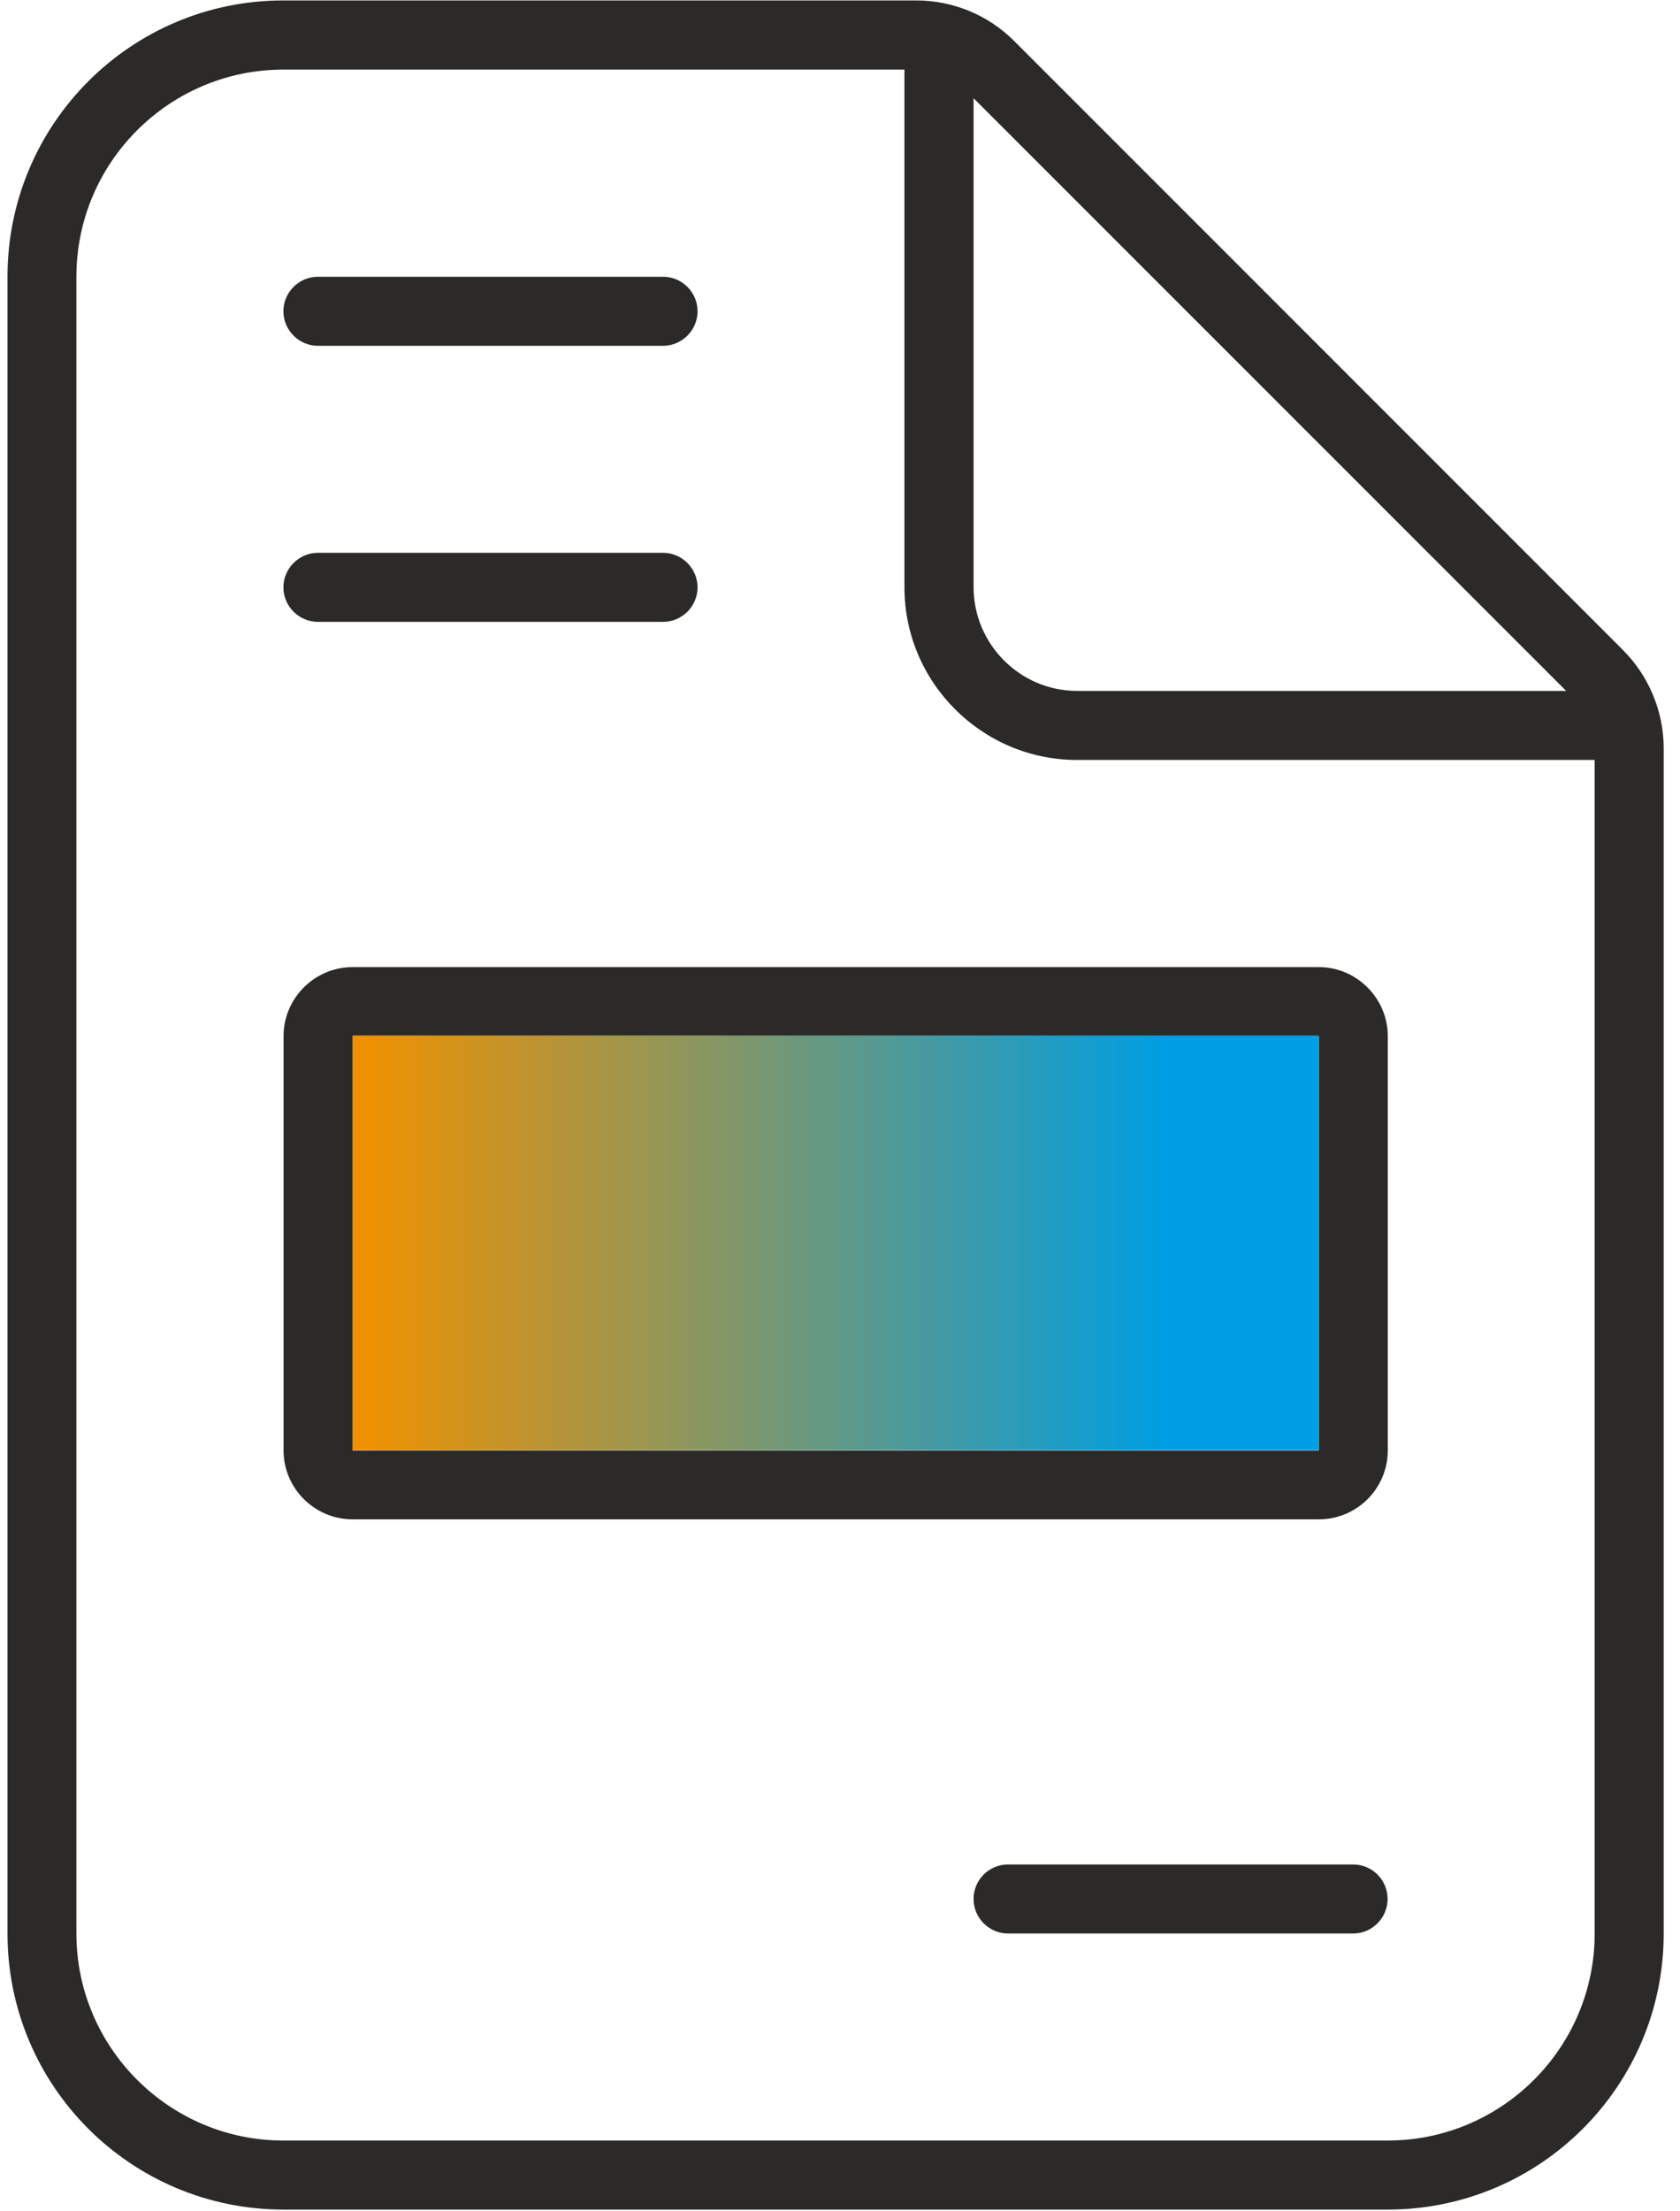
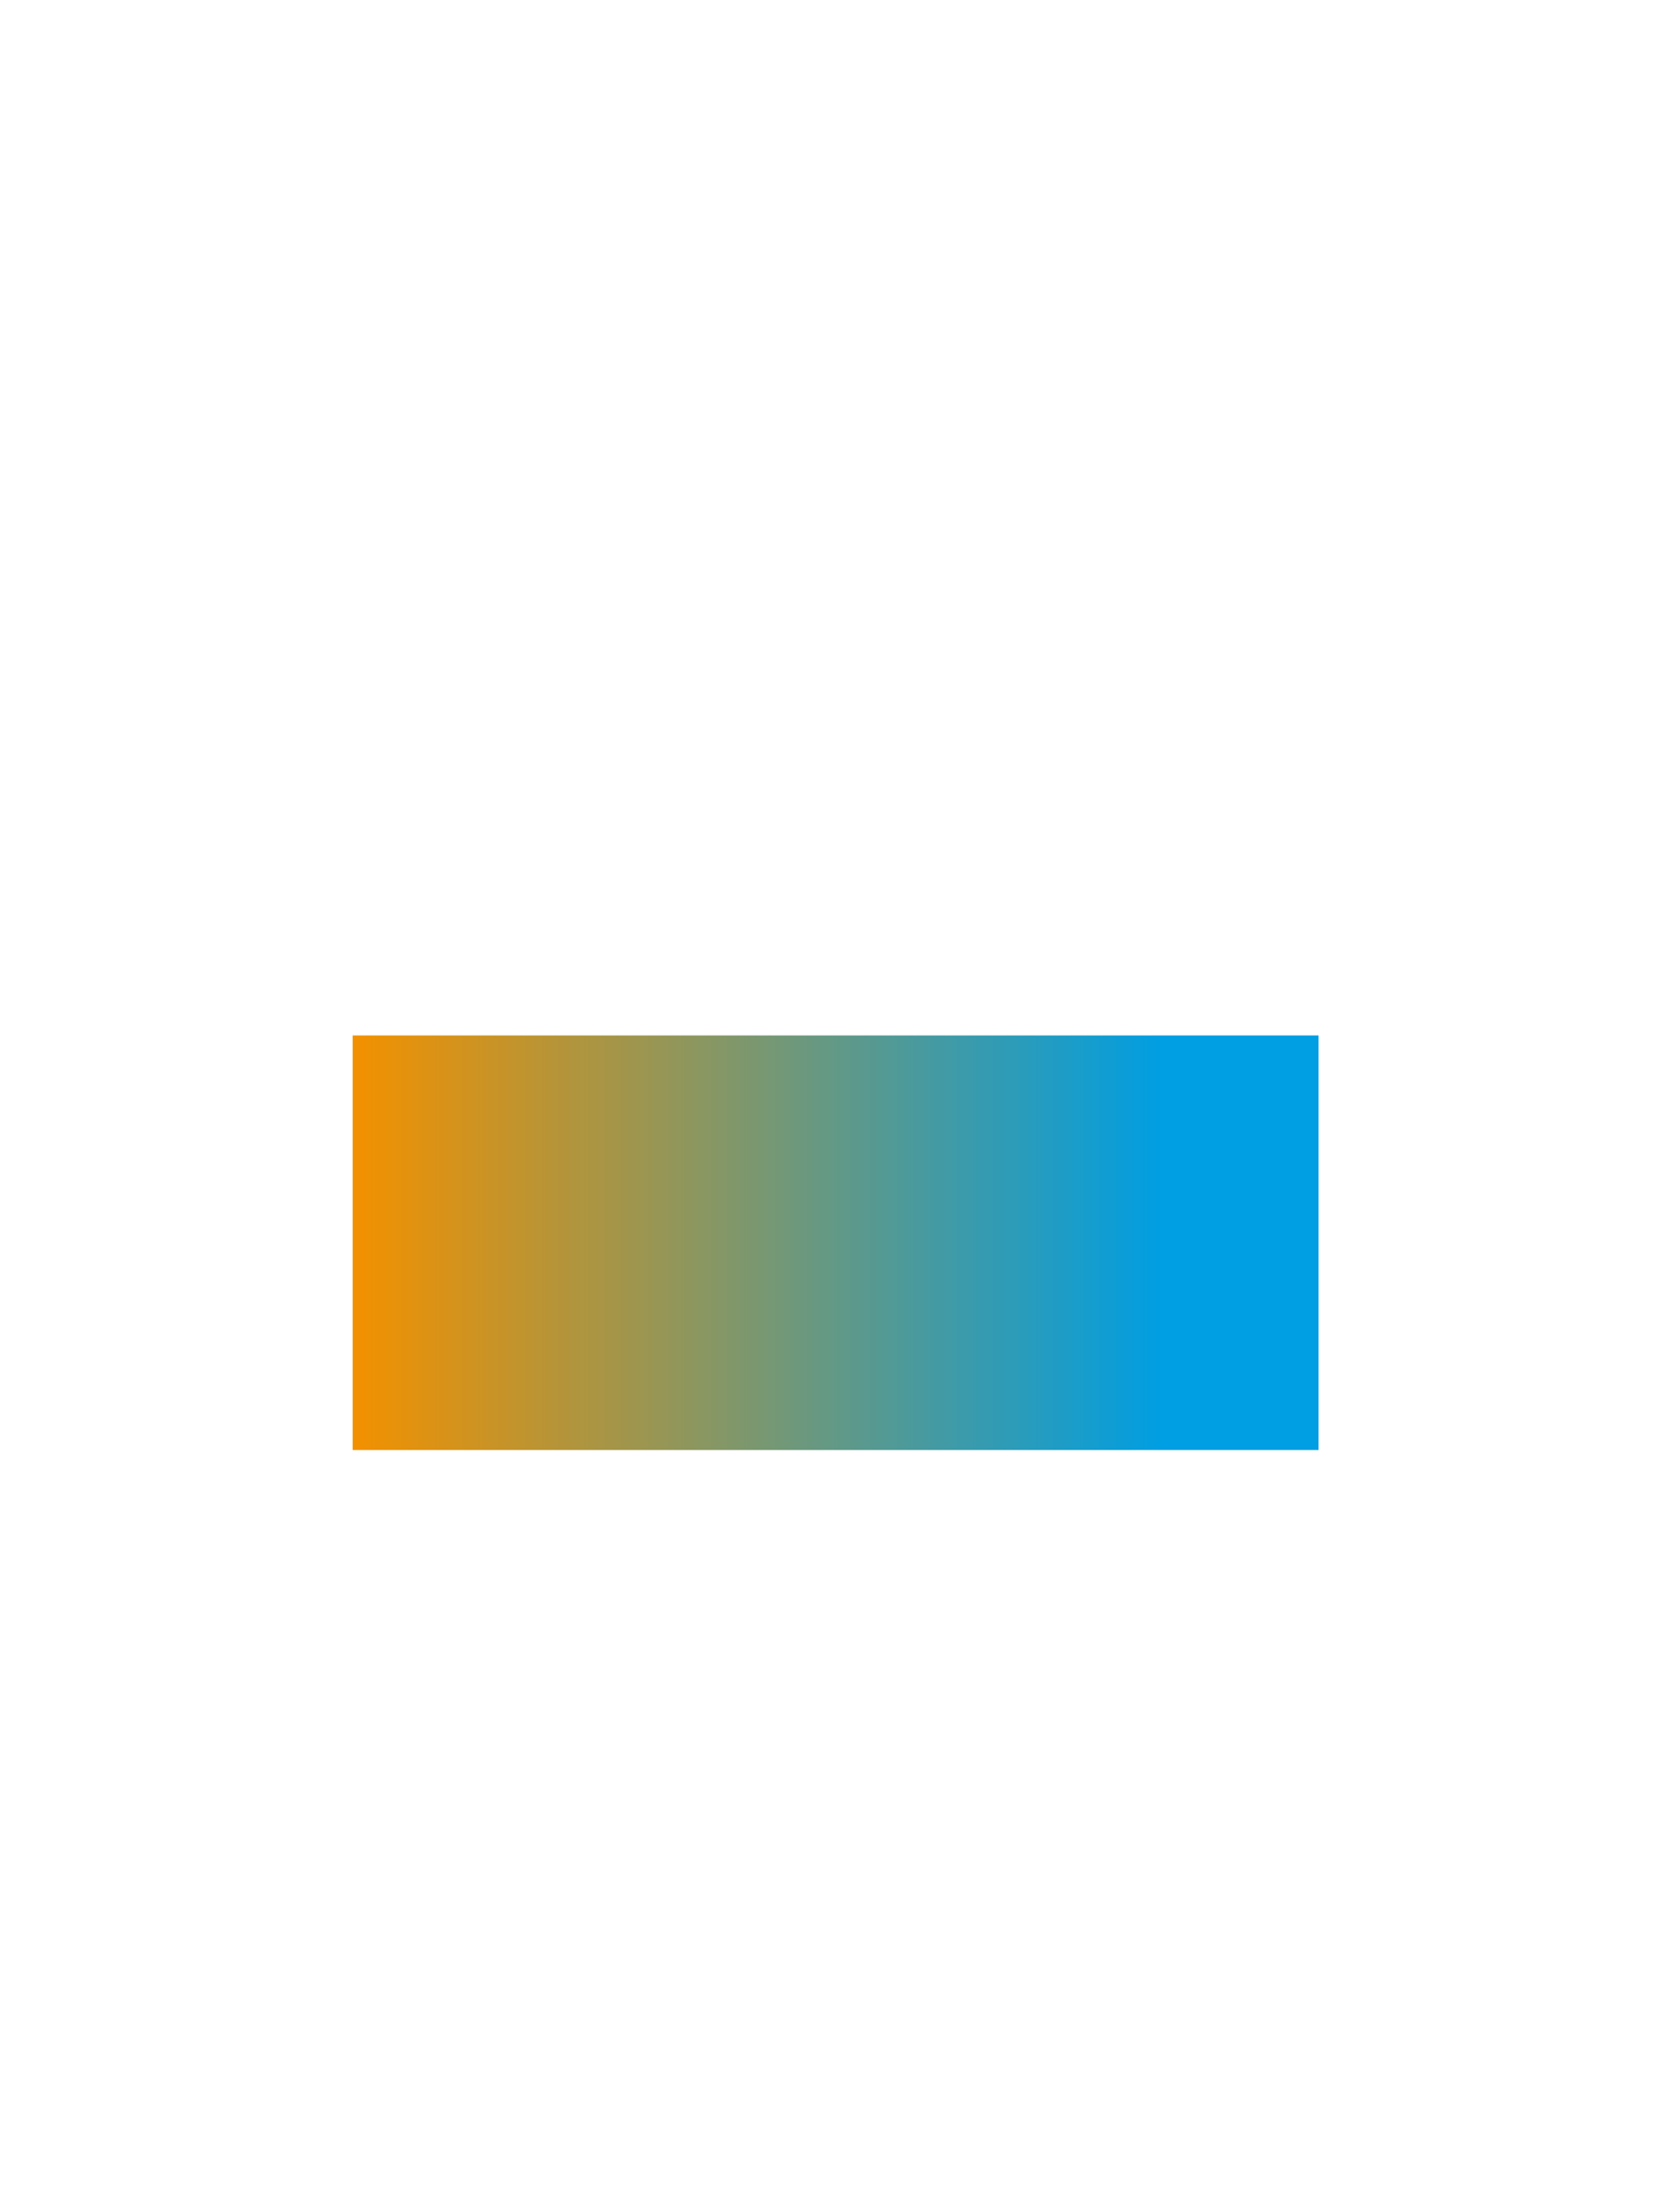
<svg xmlns="http://www.w3.org/2000/svg" width="100%" height="100%" viewBox="0 0 57 75" version="1.1" xml:space="preserve" style="fill-rule:evenodd;clip-rule:evenodd;stroke-linejoin:round;stroke-miterlimit:2;">
  <g transform="matrix(4.167,0,0,4.167,36.545,51.523)">
-     <path d="M0,-6.741L3.982,-6.741L-0.843,-11.565L-0.843,-7.585C-0.843,-7.121 -0.464,-6.741 0,-6.741M4.214,3.373L4.214,-6.179L0,-6.179C-0.775,-6.179 -1.406,-6.81 -1.406,-7.585L-1.406,-11.798L-6.463,-11.798C-7.391,-11.798 -8.148,-11.043 -8.148,-10.113L-8.148,3.373C-8.148,4.302 -7.391,5.058 -6.463,5.058L2.528,5.058C3.458,5.058 4.214,4.302 4.214,3.373M4.776,-6.275L4.776,3.373C4.776,4.614 3.77,5.62 2.528,5.62L-6.461,5.62C-7.704,5.62 -8.709,4.614 -8.709,3.373L-8.709,-10.113C-8.709,-11.354 -7.704,-12.361 -6.463,-12.361L-1.31,-12.361C-1.011,-12.361 -0.724,-12.242 -0.516,-12.034L4.446,-7.072C4.656,-6.861 4.776,-6.572 4.776,-6.275" style="fill:rgb(43,42,41);fill-rule:nonzero;" />
-   </g>
+     </g>
  <g transform="matrix(4.167,0,0,4.167,-21.649,-3.115)">
-     <path d="M15.933,9.181L8.067,9.181L8.067,12.553L15.933,12.553L15.933,9.181ZM16.495,9.181L16.495,12.553C16.495,12.862 16.244,13.114 15.933,13.114L8.067,13.114C7.756,13.114 7.504,12.861 7.504,12.553L7.504,9.181C7.504,8.873 7.756,8.619 8.067,8.619L15.933,8.619C16.242,8.619 16.495,8.873 16.495,9.181" style="fill:rgb(43,42,41);fill-rule:nonzero;" />
-   </g>
+     </g>
  <g transform="matrix(4.167,0,0,4.167,45.908,65.578)">
-     <path d="M0,-0.562C0.155,-0.562 0.281,-0.437 0.281,-0.281C0.281,-0.127 0.155,0 0,0L-2.809,0C-2.964,0 -3.09,-0.127 -3.09,-0.281C-3.09,-0.437 -2.964,-0.562 -2.809,-0.562L0,-0.562Z" style="fill:rgb(43,42,41);fill-rule:nonzero;" />
-   </g>
+     </g>
  <g transform="matrix(32.773,0,0,-32.773,11.964,42.165)">
    <rect x="0" y="-0.214" width="1" height="0.429" style="fill:url(#_Linear1);" />
  </g>
  <g transform="matrix(4.167,0,0,4.167,22.496,11.729)">
-     <path d="M0,-0.562C0.154,-0.562 0.281,-0.437 0.281,-0.281C0.281,-0.127 0.154,0 0,0L-2.81,0C-2.964,0 -3.091,-0.127 -3.091,-0.281C-3.091,-0.437 -2.964,-0.562 -2.81,-0.562L0,-0.562Z" style="fill:rgb(43,42,41);fill-rule:nonzero;" />
-   </g>
+     </g>
  <g transform="matrix(4.167,0,0,4.167,22.496,21.091)">
-     <path d="M0,-0.562C0.154,-0.562 0.281,-0.435 0.281,-0.281C0.281,-0.126 0.154,0 0,0L-2.81,0C-2.964,0 -3.091,-0.126 -3.091,-0.281C-3.091,-0.435 -2.964,-0.562 -2.81,-0.562L0,-0.562Z" style="fill:rgb(43,42,41);fill-rule:nonzero;" />
-   </g>
+     </g>
  <defs>
    <linearGradient id="_Linear1" x1="0" y1="0" x2="1" y2="0" gradientUnits="userSpaceOnUse" gradientTransform="matrix(1,0,0,-1,0,5.5584e-05)">
      <stop offset="0" style="stop-color:rgb(242,145,0);stop-opacity:1" />
      <stop offset="0.84" style="stop-color:rgb(0,158,226);stop-opacity:1" />
      <stop offset="1" style="stop-color:rgb(0,158,226);stop-opacity:1" />
    </linearGradient>
  </defs>
</svg>